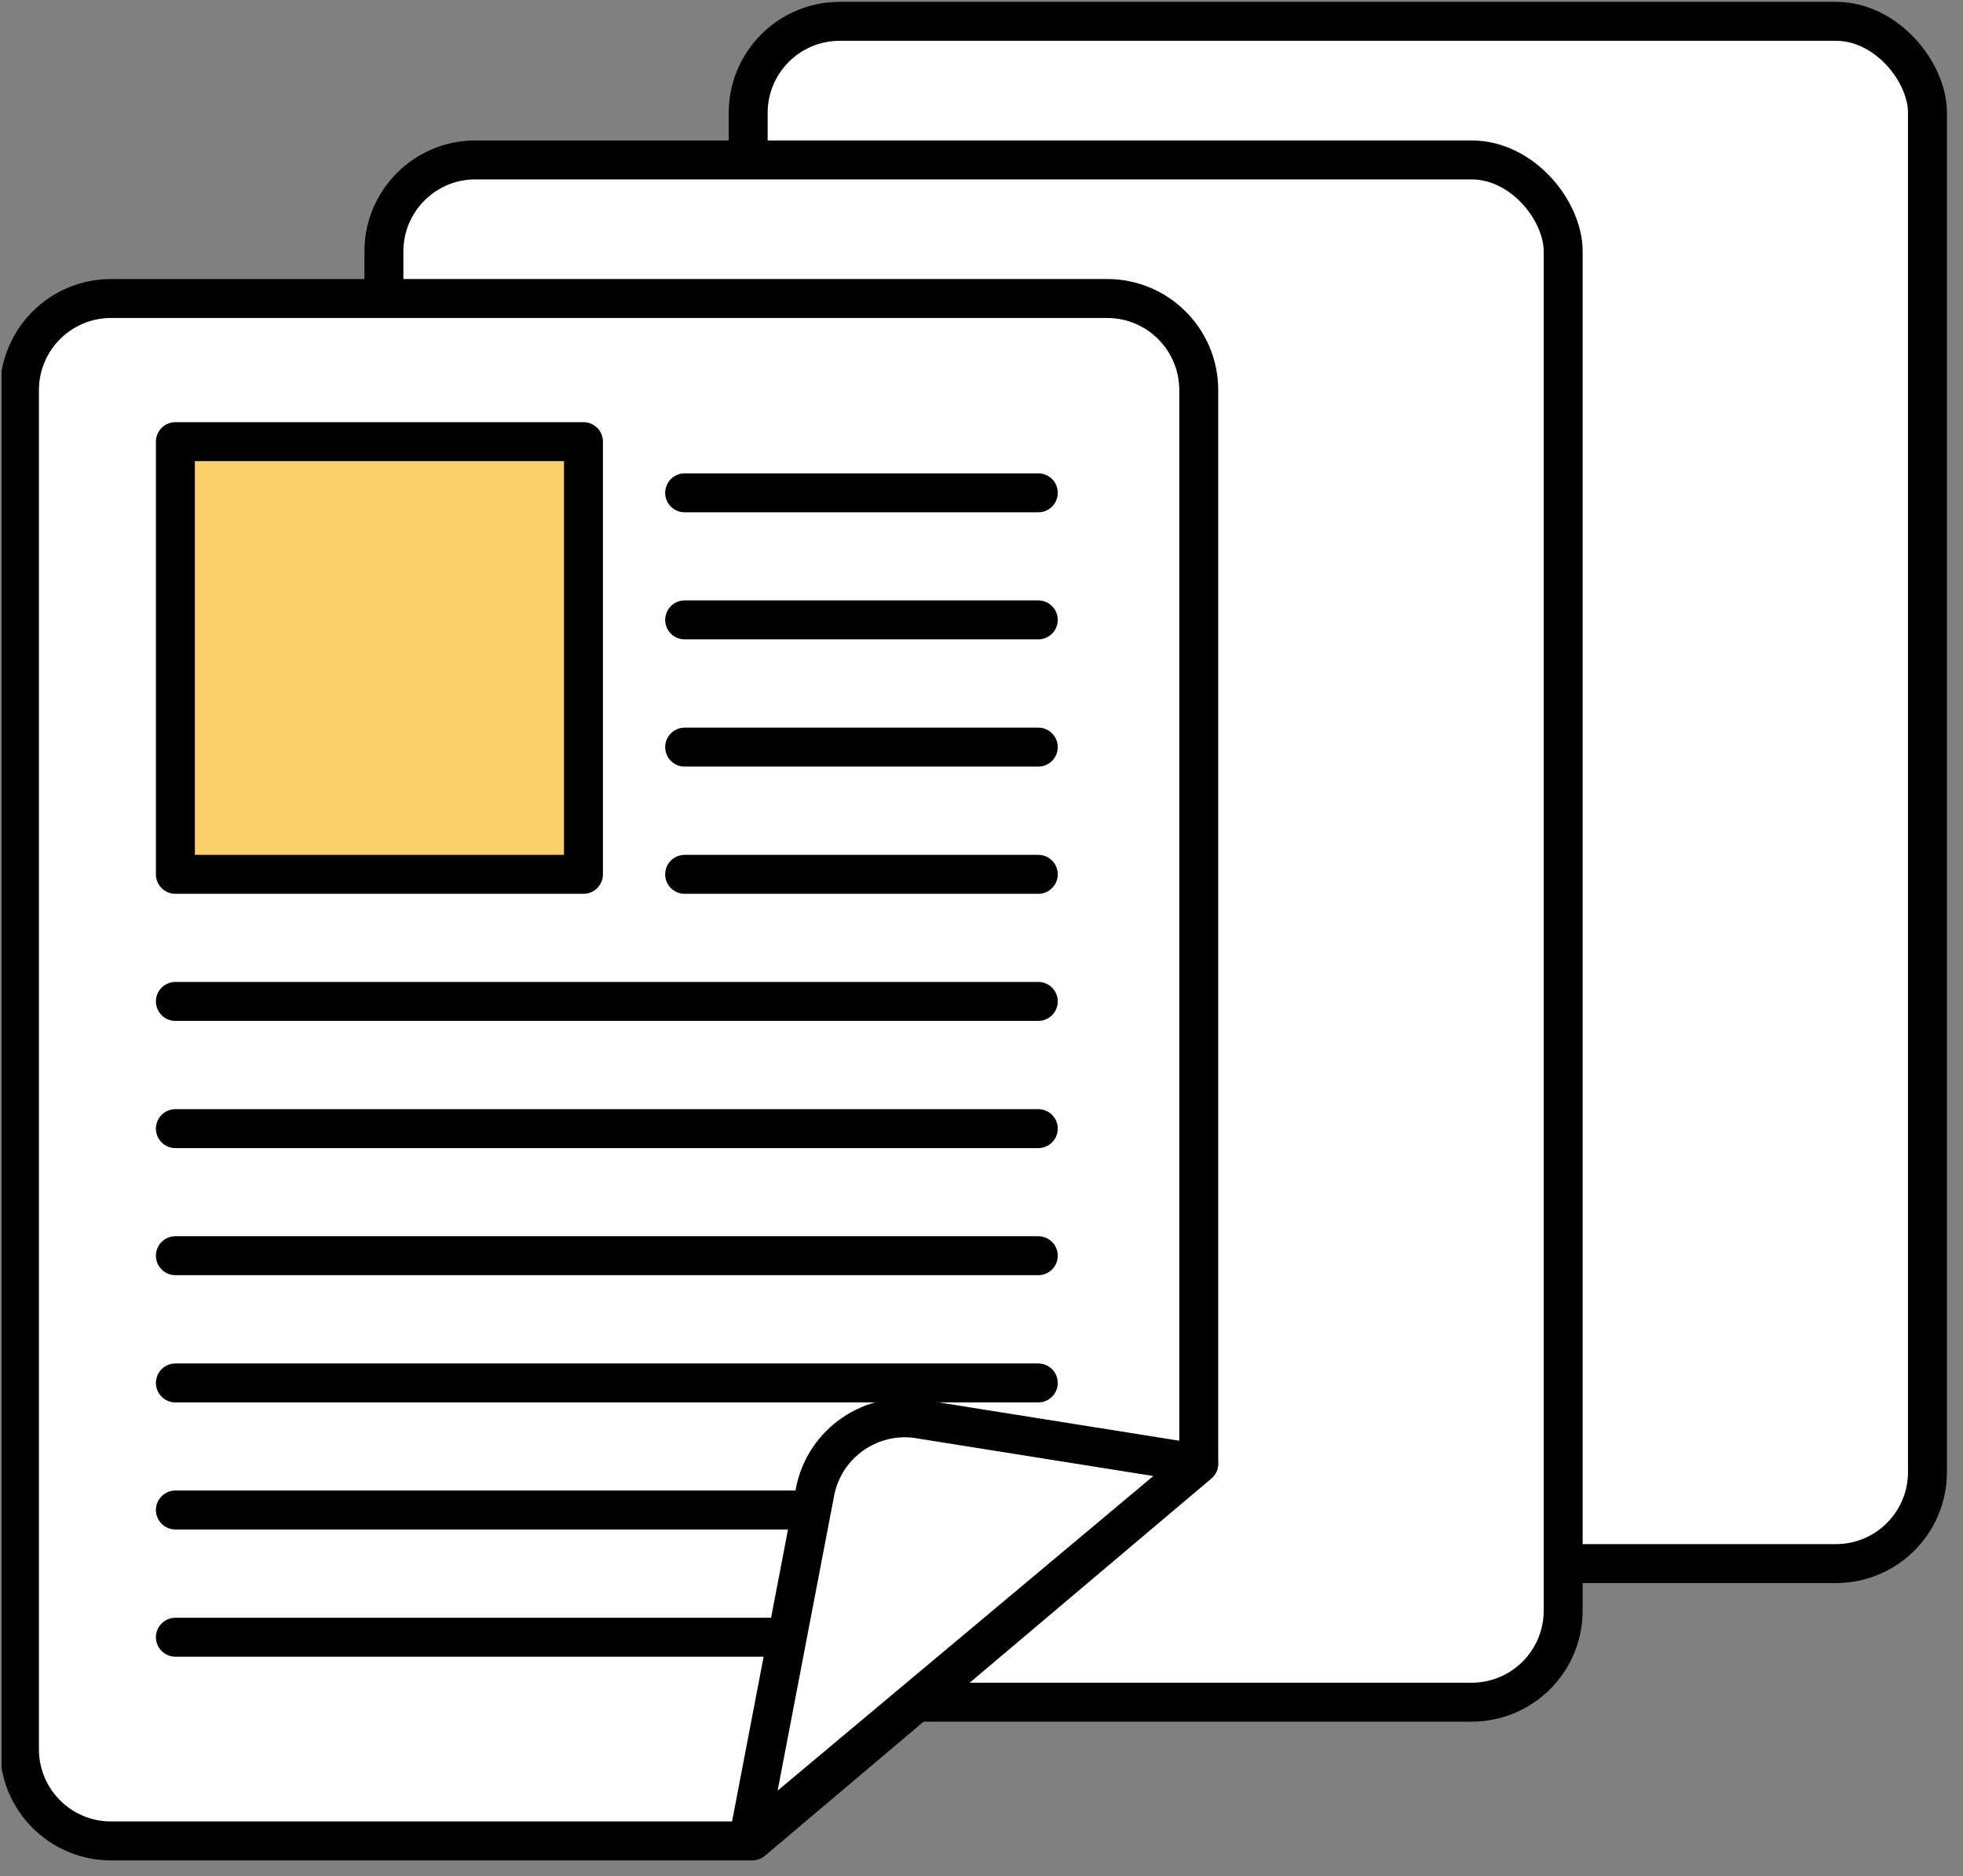
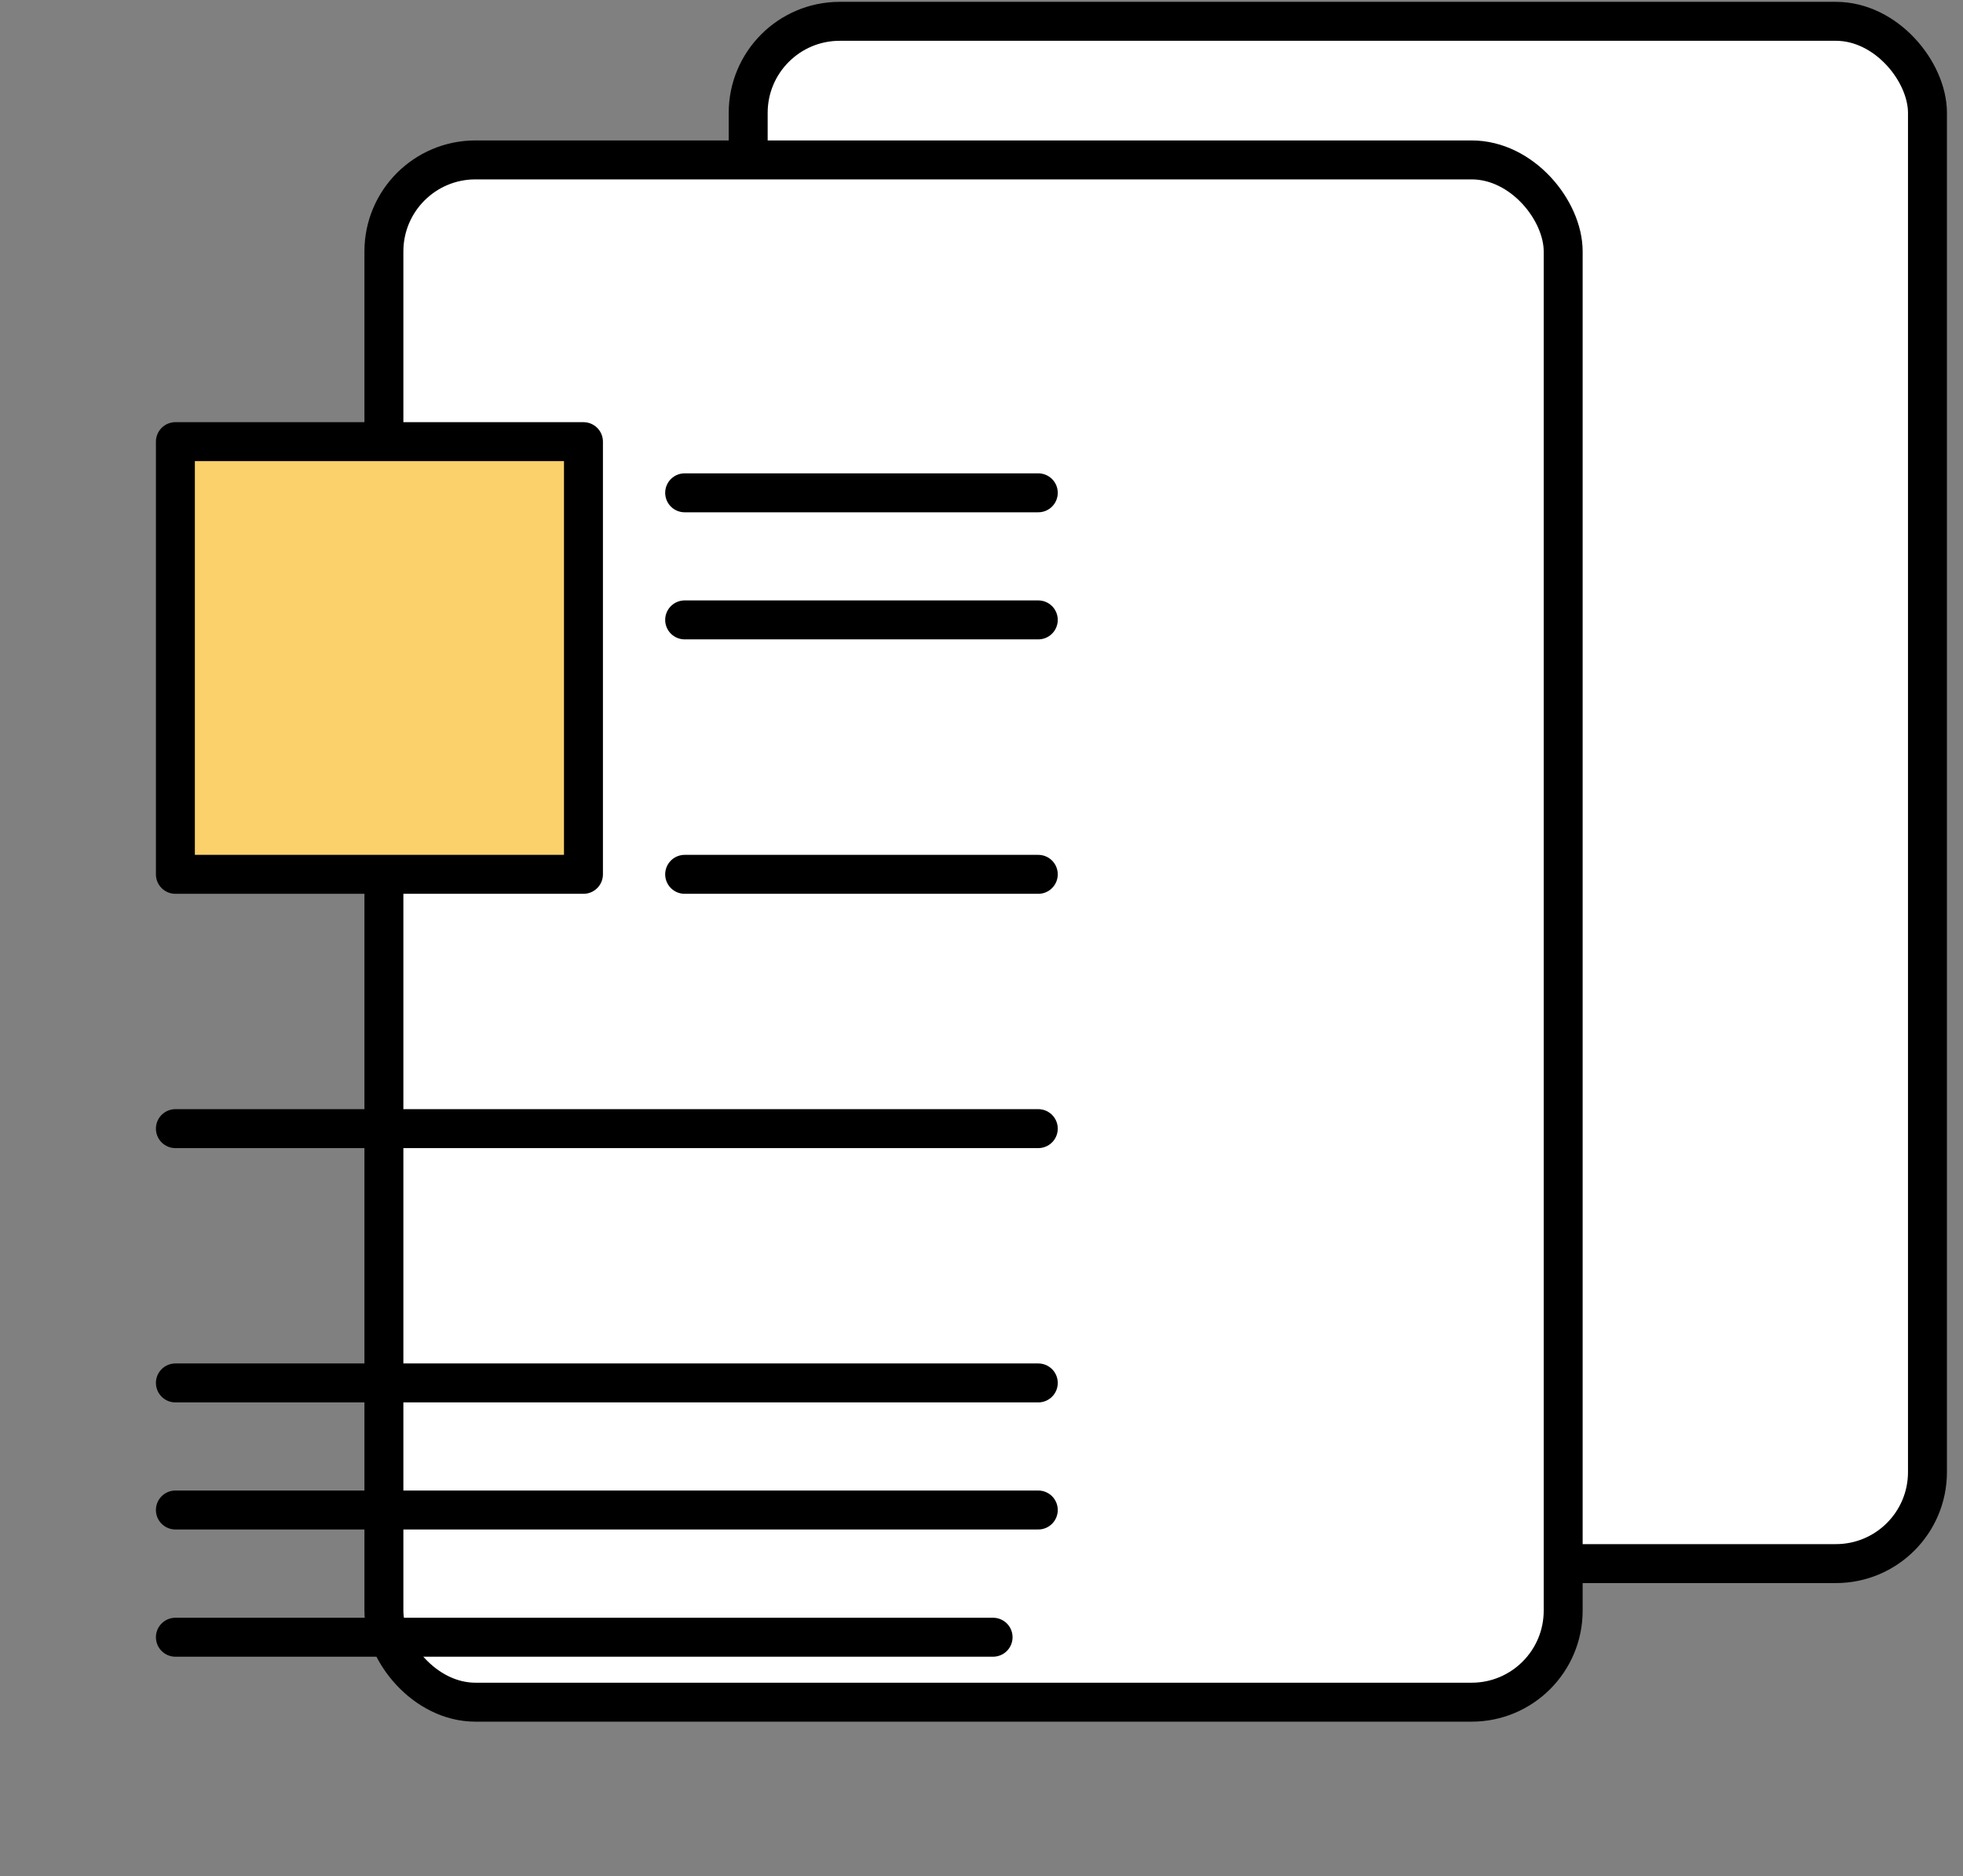
<svg xmlns="http://www.w3.org/2000/svg" id="_レイヤー_2" data-name="レイヤー_2" viewBox="0 0 138.11 132">
  <rect x="0" y="0" width="138.11" height="132" fill="#808080" stroke="none" />
  <defs>
    <style>
      .cls-1, .cls-2 {
        fill: none;
      }

      .cls-2, .cls-3, .cls-4 {
        stroke: #000;
        stroke-linecap: round;
        stroke-linejoin: round;
        stroke-width: 2.74px;
      }

      .cls-3 {
        fill: #fbd16b;
      }

      .cls-4 {
        fill: #fff;
      }

      .cls-5 {
        clip-path: url(#clippath);
      }
    </style>
    <clipPath id="clippath">
      <rect class="cls-1" x=".11" width="138" height="132" />
    </clipPath>
  </defs>
  <g id="KV">
    <g class="cls-5">
      <g>
        <rect class="cls-4" x="52.64" y="1.5" width="82.97" height="108.5" rx="6.44" ry="6.44" />
        <rect class="cls-4" x="27.01" y="11.25" width="82.97" height="108.5" rx="6.44" ry="6.44" />
-         <path class="cls-4" d="M84.34,27.44c0-3.55-2.88-6.44-6.44-6.44H7.81c-3.55,0-6.44,2.88-6.44,6.44v95.63c0,3.55,2.88,6.44,6.44,6.44h45.12l31.41-26.54V27.44Z" />
        <rect class="cls-3" x="12.34" y="31.07" width="28.71" height="30.44" />
        <line class="cls-2" x1="48.17" y1="34.67" x2="73.05" y2="34.67" />
        <line class="cls-2" x1="48.17" y1="43.61" x2="73.05" y2="43.61" />
-         <line class="cls-2" x1="48.17" y1="52.56" x2="73.05" y2="52.56" />
        <line class="cls-2" x1="48.17" y1="61.51" x2="73.05" y2="61.51" />
-         <line class="cls-2" x1="12.34" y1="70.45" x2="73.05" y2="70.45" />
        <line class="cls-2" x1="12.34" y1="79.4" x2="73.05" y2="79.4" />
-         <line class="cls-2" x1="12.34" y1="88.34" x2="73.05" y2="88.34" />
        <line class="cls-2" x1="12.34" y1="97.29" x2="73.05" y2="97.29" />
        <line class="cls-2" x1="12.34" y1="106.23" x2="73.05" y2="106.23" />
        <line class="cls-2" x1="12.34" y1="115.18" x2="69.87" y2="115.18" />
-         <path class="cls-4" d="M52.64,129.5l4.7-24.53c.67-3.49,4.04-5.78,7.53-5.11l19.46,3.1-31.7,26.54Z" />
      </g>
    </g>
  </g>
</svg>